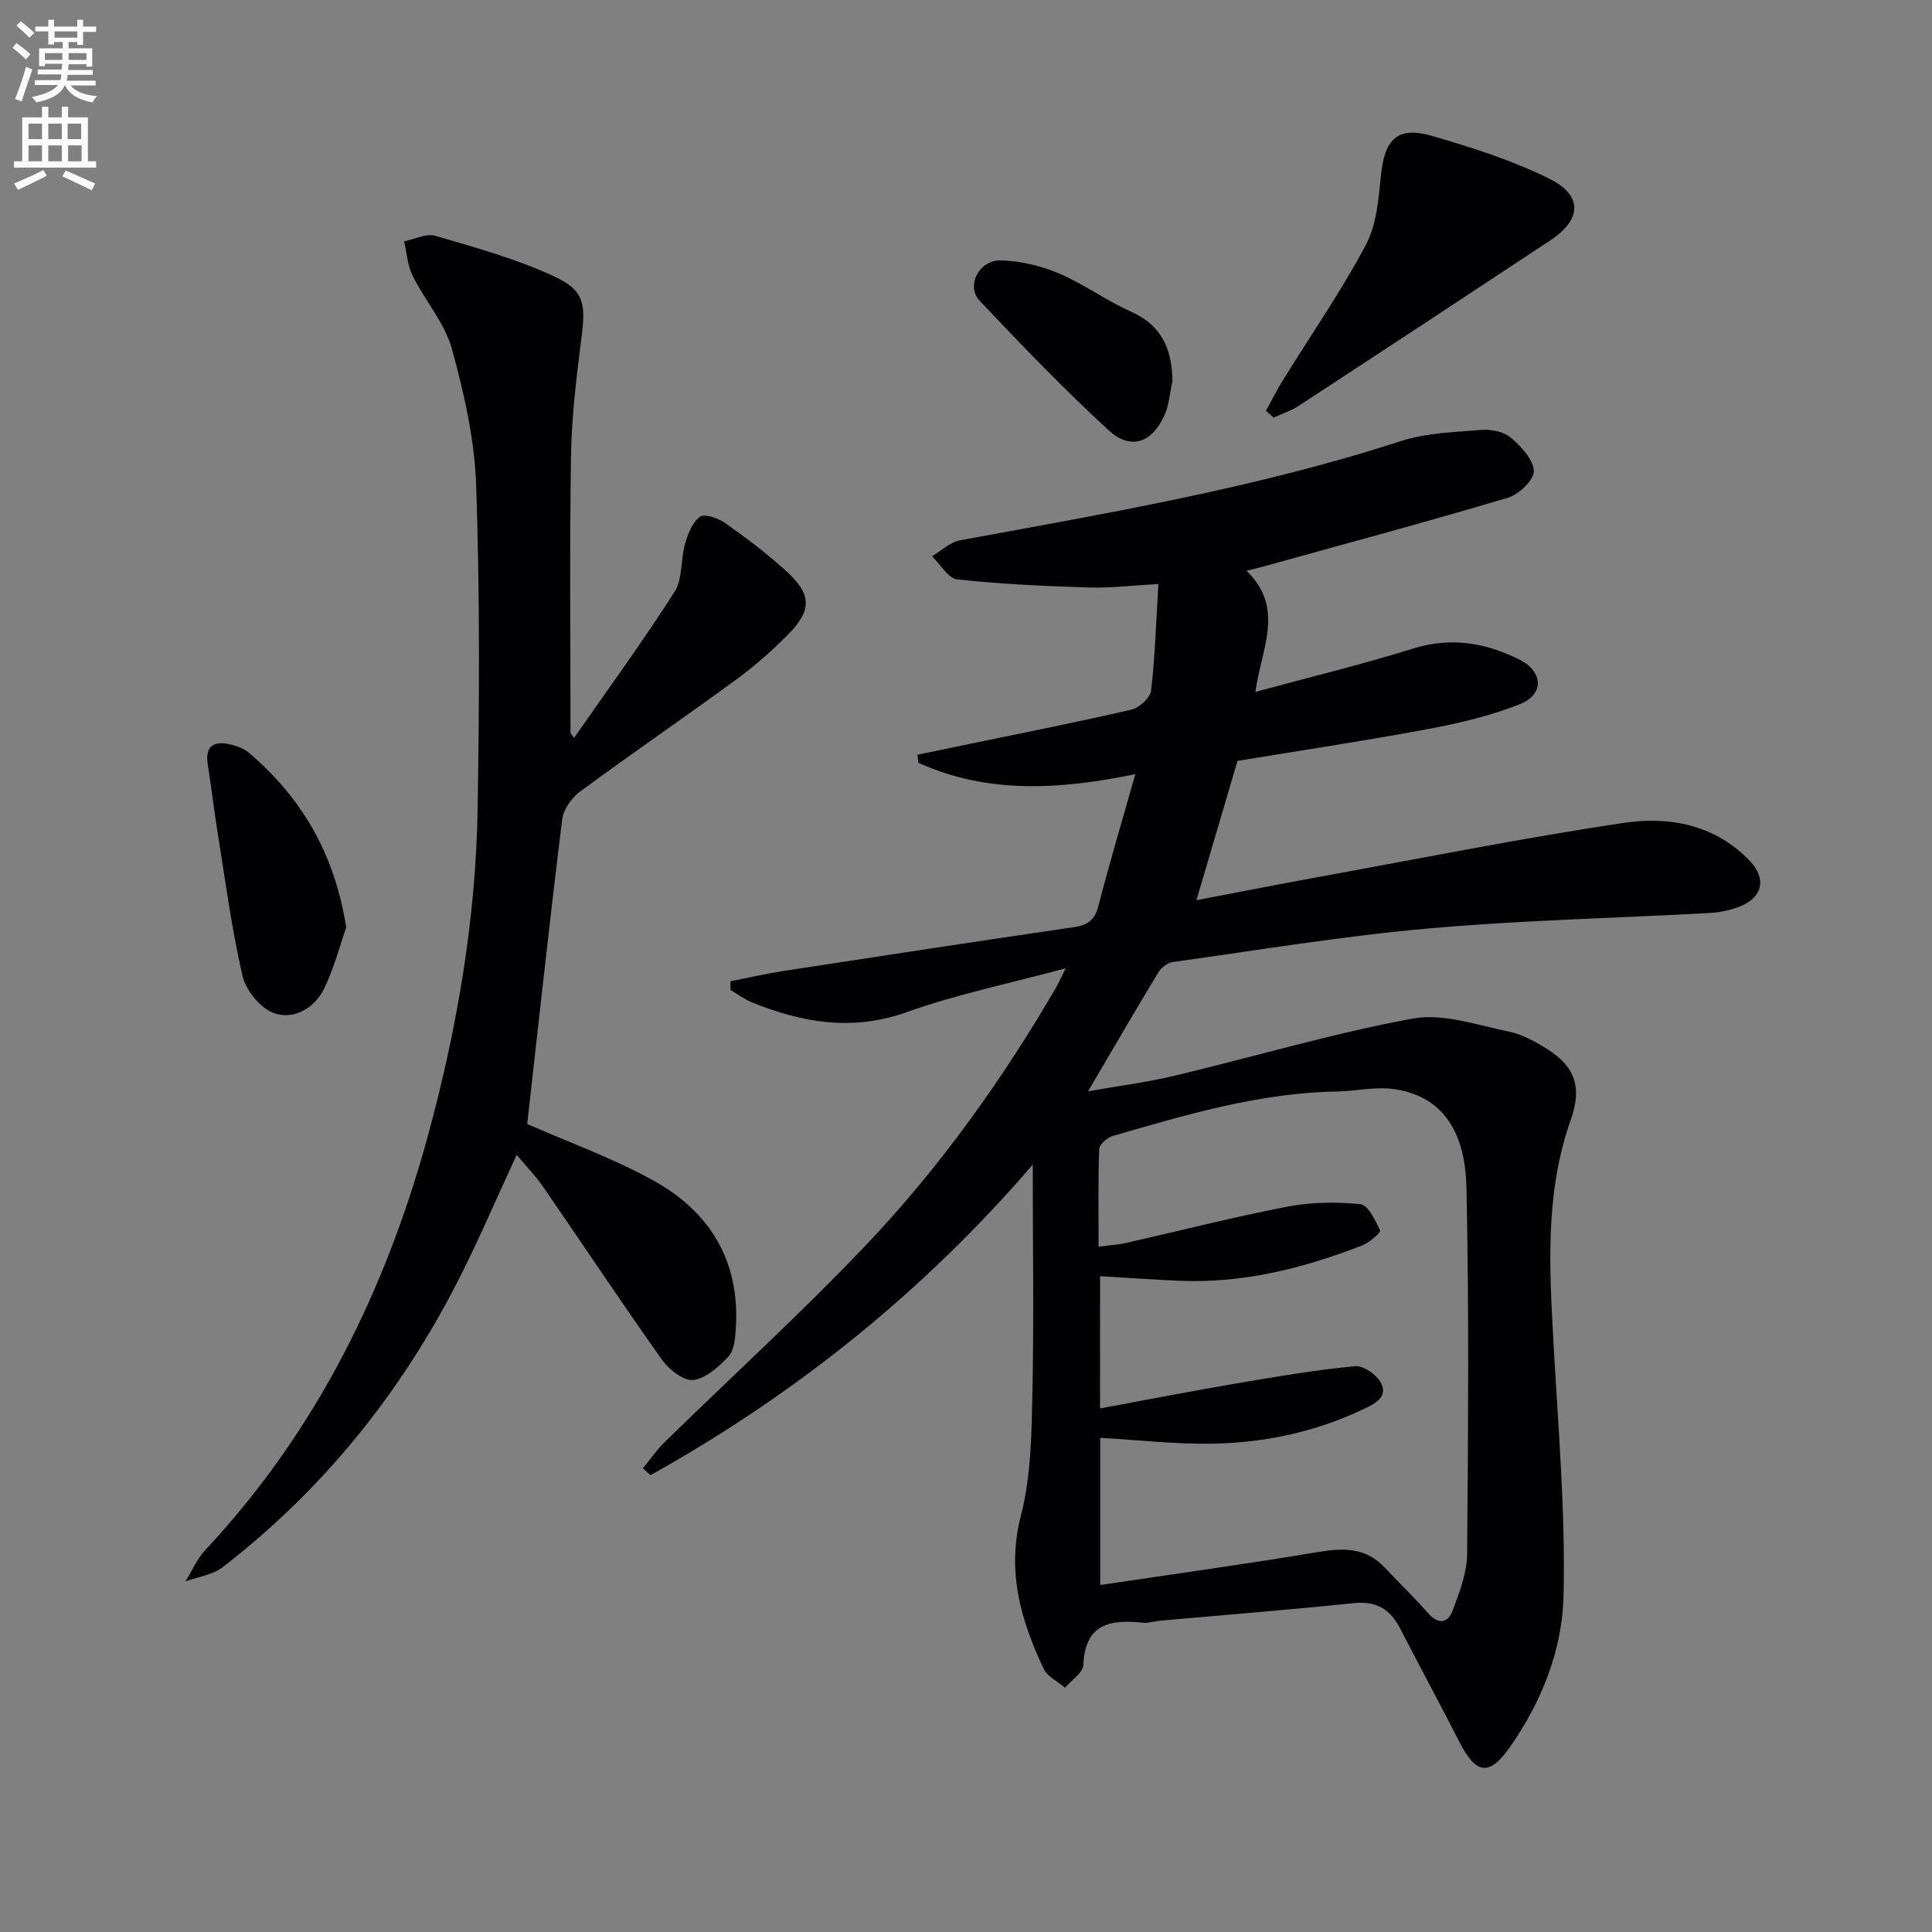
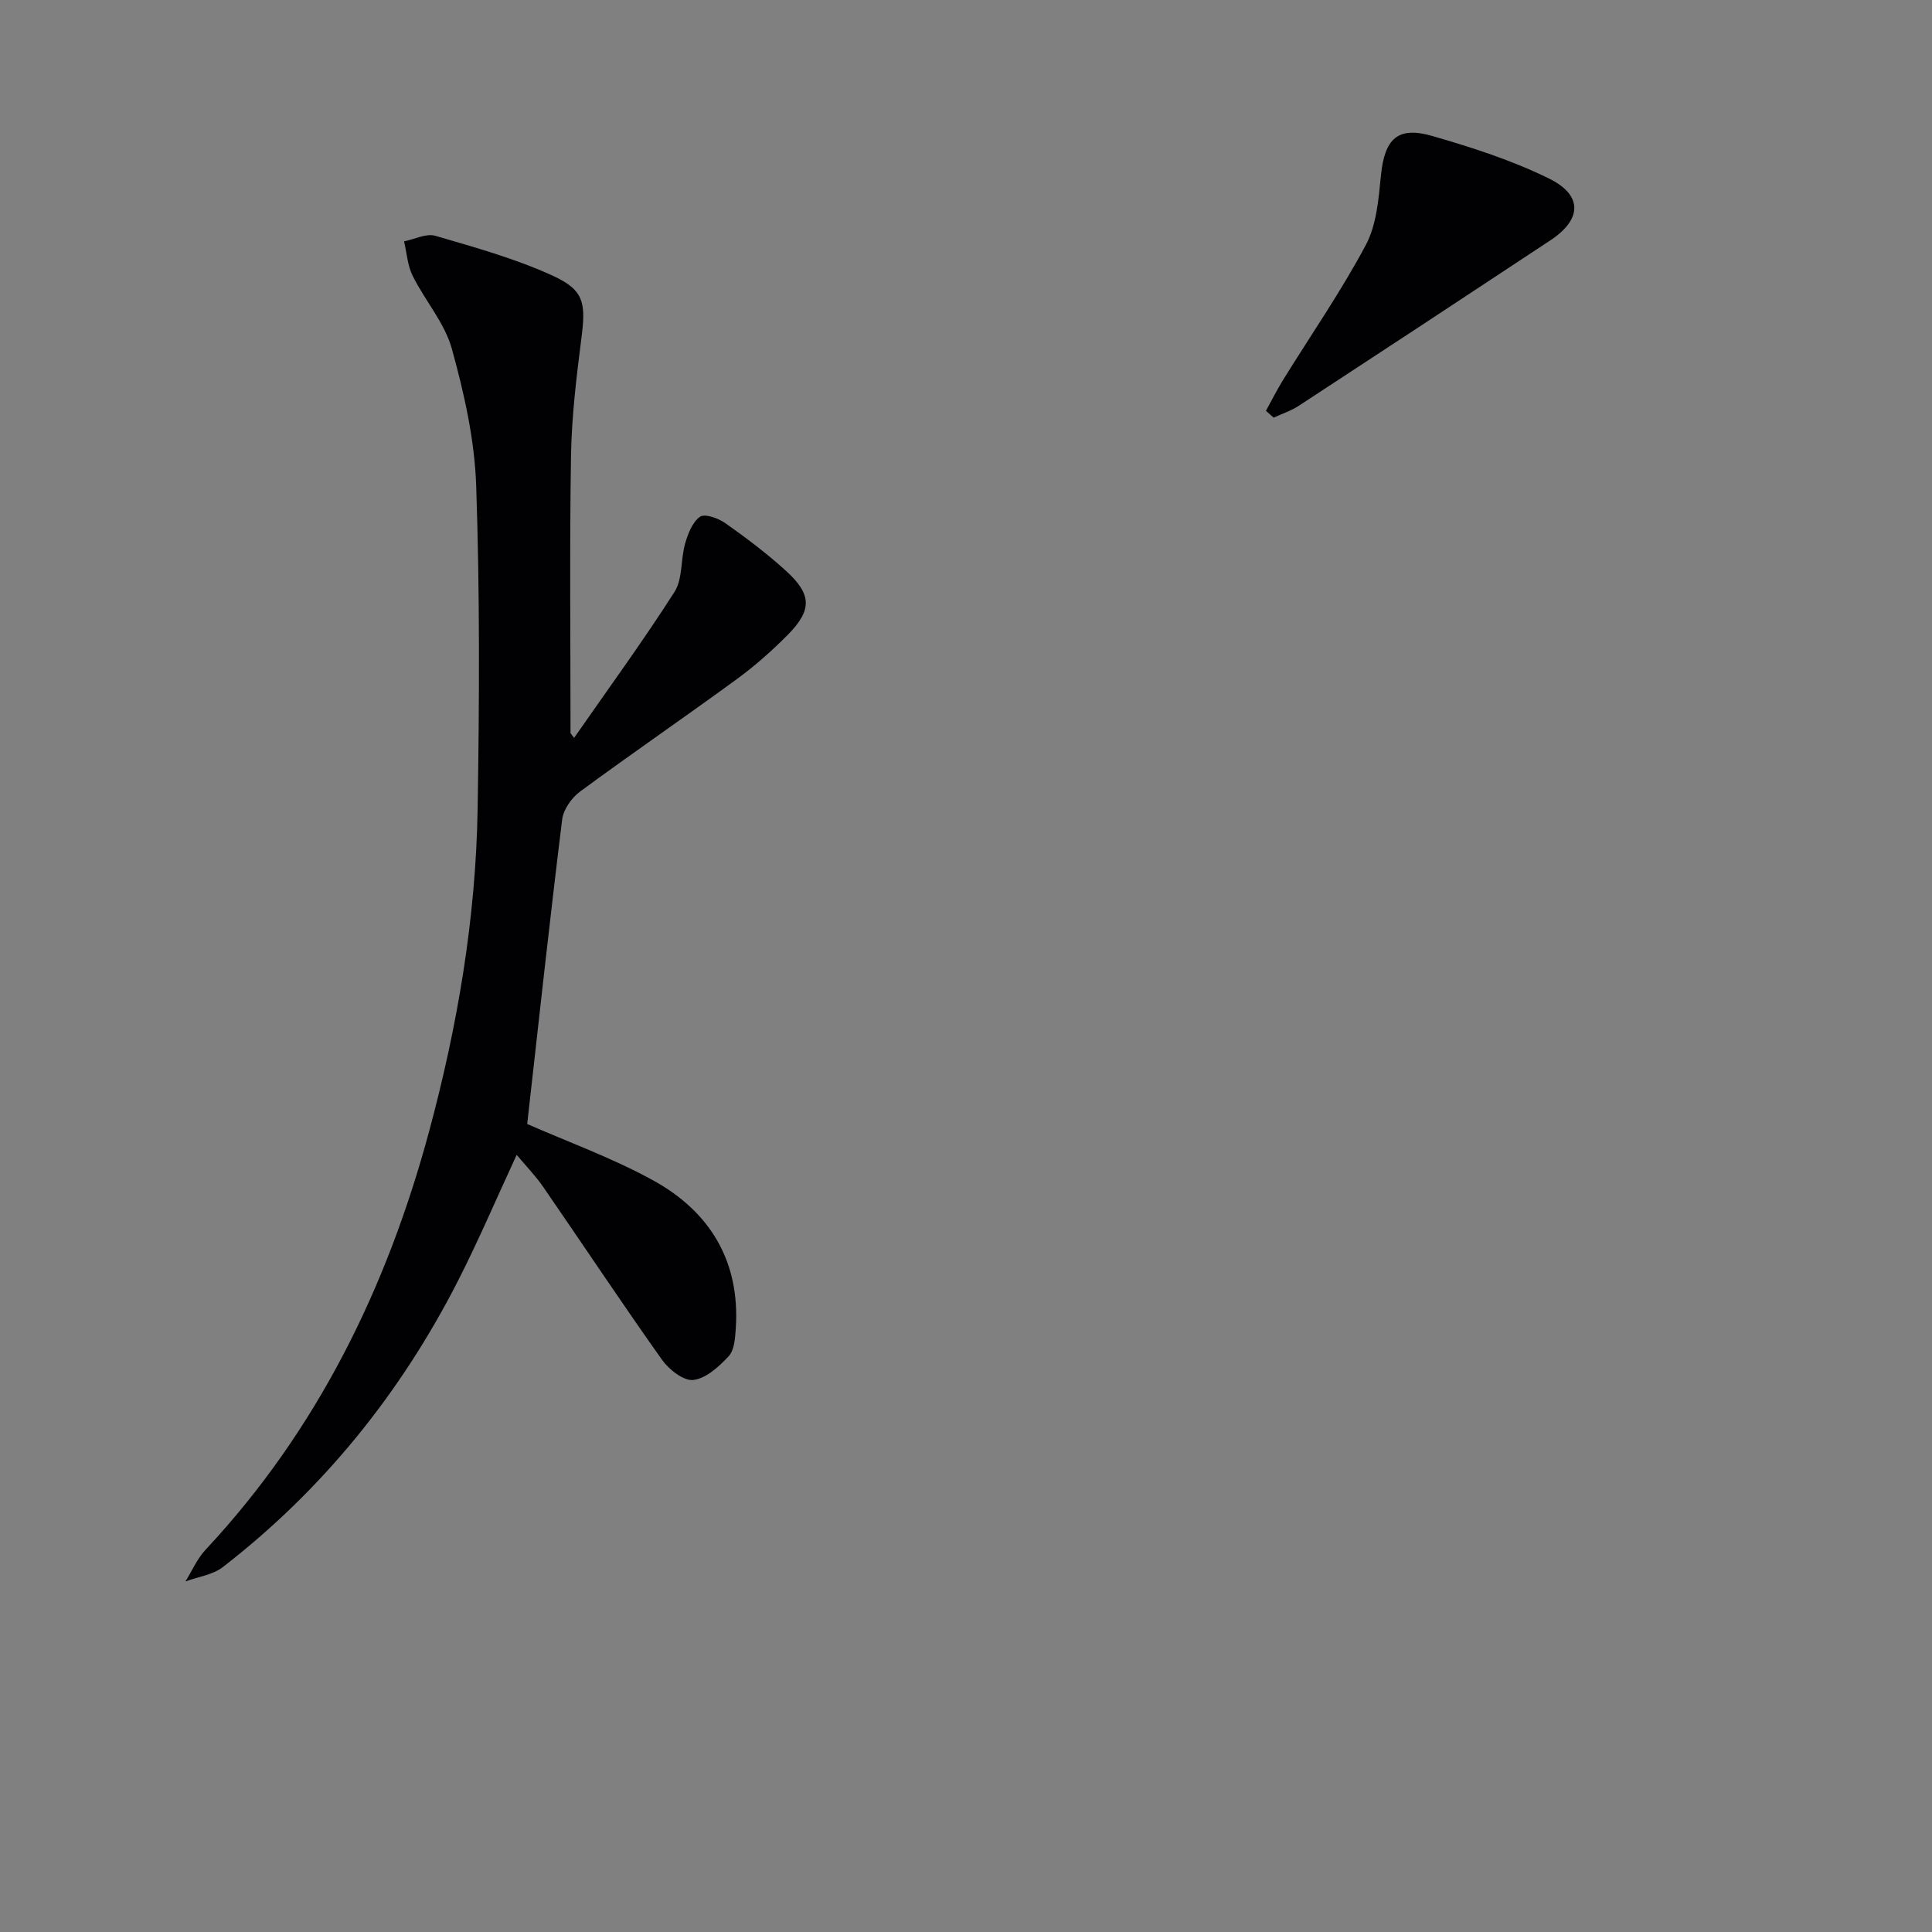
<svg xmlns="http://www.w3.org/2000/svg" enable-background="new 0 0 400 400" viewBox="0 0 400 400">
  <rect x="0" y="0" width="400" height="400" fill="#808080" stroke="none" />
-   <path d="m2.6 9.9.8-1c.9.7 1.9 1.4 2.9 2.3l-.9 1.1c-1.1-1-2-1.8-2.8-2.4zm.5 10.6c.9-2.1 1.6-4.3 2.3-6.7.4.2.8.4 1.3.6-.7 2.1-1.5 4.3-2.2 6.6zm.3-15.2.9-.9c1 .8 2 1.6 2.8 2.4l-1 1c-.9-.9-1.8-1.7-2.7-2.5zm12.6-1.2h1.2v1.4h2.7v1.1h-2.7v2.7h-1.2v-.6h-1.8v1.3h4.9v3.8h-1.2v-.5h-3.7c0 .4-.1.9-.1 1.2h5.1v1h-5.2c0 .5-.1.9-.2 1.2h6v1h-5.2c1.1 1.3 2.9 2 5.5 2.2-.4.4-.7.8-.9 1.3-2.9-.5-4.8-1.6-5.7-3.5h-.1c-.8 1.7-2.7 2.9-5.9 3.5-.2-.4-.6-.8-.9-1.1 2.8-.6 4.6-1.4 5.4-2.5h-4.8v-1h5.3c.1-.3.2-.7.2-1.2h-4.9v-1h5c0-.4 0-.8.1-1.2h-3.6v.5h-1.2v-3.7h4.9v-1.3h-1.8v.5h-1.2v-2.7h-2.7v-1h2.7v-1.4h1.2v1.4h4.8zm-6.7 8.3h3.6c0-.4 0-.9 0-1.4h-3.6zm1.9-4.6h4.8v-1.3h-4.7v1.3zm6.7 3.2h-3.7v1.4h3.7z" fill="#fbfafc" />
-   <path d="m8.7 22.1h1.3v2.2h2.8v-2.2h1.3v2.2h4.1v9.1h1.7v1.3h-17v-1.3h1.7v-9.1h4.1zm.3 13.1.7 1.2c-1.8.9-3.8 1.9-6 2.9-.2-.4-.5-.8-.8-1.3 2.3-1 4.4-1.9 6.1-2.8zm-3.1-6.4h2.8v-3.2h-2.8zm0 4.6h2.8v-3.3h-2.8zm4.1-4.6h2.8v-3.2h-2.8zm0 4.6h2.8v-3.3h-2.8zm3.6 1.9c2.1.9 4.1 1.8 6.1 2.7l-.7 1.4c-2.2-1.1-4.2-2-6.1-2.9zm3.2-9.7h-2.8v3.2h2.8zm-2.7 7.8h2.8v-3.3h-2.8z" fill="#fbfafc" />
  <g fill="#010104">
-     <path d="m213.82 241.13c-22.6 26.25-49.07 47.54-79.15 64.29-.52-.48-1.05-.95-1.57-1.43 1.5-1.82 2.85-3.79 4.53-5.43 13.8-13.5 28.08-26.52 41.39-40.49 15.31-16.07 28.21-34.1 39.44-53.28.57-.98 1.03-2.02 2.18-4.32-11.72 3.17-22.58 5.39-32.91 9.08-11.2 4-21.52 2.21-31.93-1.96-1.61-.65-3.05-1.74-4.56-2.63 0-.6 0-1.2 0-1.8 3.67-.72 7.33-1.57 11.03-2.14 20.01-3.08 40.03-6.13 60.07-9.06 2.84-.42 4.31-1.45 5.07-4.38 2.31-8.94 4.96-17.79 7.65-27.3-15.63 3.22-30.57 4.15-44.92-2.35-.06-.56-.12-1.11-.19-1.67 3.75-.78 7.5-1.55 11.25-2.33 11.02-2.29 22.08-4.46 33.04-7.01 1.63-.38 3.9-2.44 4.08-3.94.83-7.06 1.03-14.18 1.51-22.07-5.23.29-9.81.86-14.37.72-9.1-.28-18.22-.69-27.26-1.67-1.9-.21-3.5-3.12-5.24-4.79 1.93-1.14 3.75-2.93 5.82-3.31 30.67-5.64 61.41-10.85 91.2-20.52 5.27-1.71 11.09-1.87 16.69-2.33 2.02-.16 4.63.33 6.08 1.56 2.14 1.81 4.67 4.49 4.81 6.93.1 1.8-3.05 4.86-5.29 5.53-16.53 4.93-33.2 9.4-49.82 14.02-1.25.35-2.5.65-4.38 1.13 8.04 7.72 3.06 16.12 1.85 25.07 11.34-3.08 22.08-5.68 32.6-8.96 7.88-2.46 15.09-1.23 22.12 2.3 4.88 2.46 5.1 7.18.04 9.2-6.1 2.43-12.64 3.96-19.12 5.17-13.19 2.46-26.48 4.45-39.35 6.57-2.8 9.5-5.59 18.96-8.5 28.84 8.33-1.58 16.99-3.29 25.67-4.87 20.88-3.8 41.71-7.98 62.69-11.12 9.49-1.42 19 .31 26.22 7.87 3.48 3.65 2.67 7.53-2.03 9.41-1.96.79-4.16 1.24-6.28 1.36-19.42 1.08-38.91 1.49-58.27 3.21-17.68 1.57-35.25 4.49-52.85 6.94-1.1.15-2.41 1.14-3.01 2.11-4.81 7.94-9.47 15.97-14.58 24.66 6.21-1.1 12.15-1.85 17.94-3.23 16.44-3.92 32.7-8.78 49.3-11.83 6.26-1.15 13.3 1.36 19.88 2.7 2.84.58 5.6 2.14 8.09 3.72 5.79 3.68 7.04 8.03 4.73 14.55-5.38 15.15-4.42 30.77-3.56 46.43.96 17.44 2.49 34.91 2.06 52.32-.28 11.06-4.54 21.76-11.08 31.09-4.3 6.14-7.05 5.72-10.52-1.12-3.98-7.83-8.19-15.55-12.2-23.37-2.04-3.98-4.89-5.77-9.57-5.29-13.38 1.38-26.79 2.44-40.19 3.64-1.16.1-2.33.53-3.45.42-6.69-.7-12.05.07-12.4 8.73-.07 1.62-2.47 3.16-3.8 4.73-1.52-1.31-3.67-2.32-4.45-3.98-4.72-10.05-7.67-20.12-4.67-31.71 2.13-8.24 2.19-17.13 2.38-25.74.31-15.41.06-30.85.06-46.87zm13.93 50.47c9.66-1.78 18.91-3.59 28.19-5.17 8.17-1.39 16.35-2.79 24.59-3.58 1.74-.17 4.57 1.82 5.42 3.55 1.44 2.93-1.37 4.26-3.68 5.36-9.91 4.71-20.45 6.96-31.32 7.14-7.59.13-15.19-.76-23.16-1.21v30.47c15.29-2.28 30.23-4.34 45.09-6.83 5.24-.88 9.87-.96 13.78 3.18 2.96 3.14 6.06 6.15 8.92 9.38 2.21 2.49 4.17 2.32 5.24-.6 1.36-3.71 2.9-7.64 2.93-11.49.22-25.28.4-50.57-.13-75.84-.26-12.53-5.64-19.17-15.06-20.48-3.86-.54-7.91.44-11.88.51-15.99.28-31.13 4.81-46.29 9.2-1.14.33-2.78 1.74-2.81 2.69-.25 6.59-.13 13.19-.13 20.23 2.34-.31 3.99-.39 5.58-.75 11.16-2.52 22.25-5.36 33.47-7.53 4.92-.95 10.15-1.02 15.14-.51 1.61.16 3.12 3.36 4.11 5.43.18.38-2.18 2.49-3.65 3.07-12.16 4.74-24.67 7.91-37.87 7.35-5.44-.23-10.87-.62-16.47-.95-.01 9.11-.01 18.01-.01 27.38z" />
    <path d="m118.86 152.77c6.98-10.04 14.2-19.92 20.78-30.21 1.72-2.69 1.26-6.7 2.2-9.99.58-2.04 1.51-4.46 3.08-5.58.98-.69 3.77.28 5.2 1.29 4.35 3.06 8.62 6.29 12.56 9.86 5.43 4.92 5.5 8.16.39 13.32-3.27 3.3-6.79 6.42-10.54 9.16-10.74 7.85-21.73 15.38-32.44 23.27-1.75 1.29-3.45 3.71-3.7 5.78-2.6 21.06-4.89 42.17-7.24 63.04 8.28 3.65 17.5 6.97 25.98 11.62 11.88 6.51 18.16 16.84 17.2 30.82-.13 1.95-.3 4.39-1.48 5.66-2 2.14-4.68 4.59-7.31 4.9-2.02.23-5.05-2.17-6.5-4.21-8.37-11.8-16.37-23.86-24.58-35.77-1.57-2.28-3.54-4.3-5.49-6.63-4.17 9-7.86 17.67-12.13 26.05-11.89 23.3-27.97 43.26-48.71 59.3-2.09 1.62-5.13 2.01-7.74 2.97 1.37-2.2 2.42-4.69 4.16-6.55 23.14-24.77 37.55-54.21 46.29-86.62 5.9-21.87 9.68-44.16 10.05-66.83.36-22.27.46-44.58-.3-66.83-.32-9.5-2.47-19.1-5.02-28.31-1.47-5.39-5.57-10.02-8.13-15.17-1.07-2.14-1.22-4.75-1.78-7.14 2.17-.43 4.59-1.7 6.47-1.15 8.24 2.41 16.61 4.73 24.37 8.29 6.53 2.99 6.8 5.74 5.86 13.02-1.03 8.07-2.01 16.19-2.14 24.31-.31 19.11-.1 38.24-.1 57.36.25.32.49.64.74.97z" />
    <path d="m262.1 85.05c1.18-2.13 2.27-4.32 3.55-6.39 5.75-9.29 12-18.32 17.13-27.94 2.23-4.18 2.64-9.52 3.13-14.41.76-7.54 3.42-10.24 10.62-8.16 8.24 2.38 16.54 5.05 24.21 8.83 7.02 3.46 6.76 8.47.26 12.77-17.34 11.47-34.71 22.89-52.11 34.27-1.59 1.04-3.46 1.64-5.2 2.45-.53-.47-1.06-.94-1.59-1.42z" />
-     <path d="m71.68 192.01c-1.33 3.79-2.52 8.45-4.58 12.68-1.98 4.07-6.28 6.5-10.34 5.08-2.81-.98-5.85-4.71-6.55-7.73-2.31-10.01-3.63-20.25-5.27-30.41-.71-4.43-1.21-8.89-1.92-13.31-.6-3.71 1.08-4.98 4.47-4.24 1.42.31 2.97.85 4.05 1.77 10.87 9.27 17.73 20.81 20.14 36.16z" />
-     <path d="m242.74 78.9c-.54 2.4-.68 4.98-1.69 7.16-2.63 5.67-6.98 7.19-11.52 3.02-9.27-8.51-18.01-17.62-26.66-26.76-2.95-3.12-.19-8.55 4.4-8.41 4.02.12 8.23 1.11 11.95 2.69 5.16 2.19 9.79 5.62 14.92 7.91 6.43 2.86 8.51 7.81 8.6 14.39z" />
  </g>
</svg>